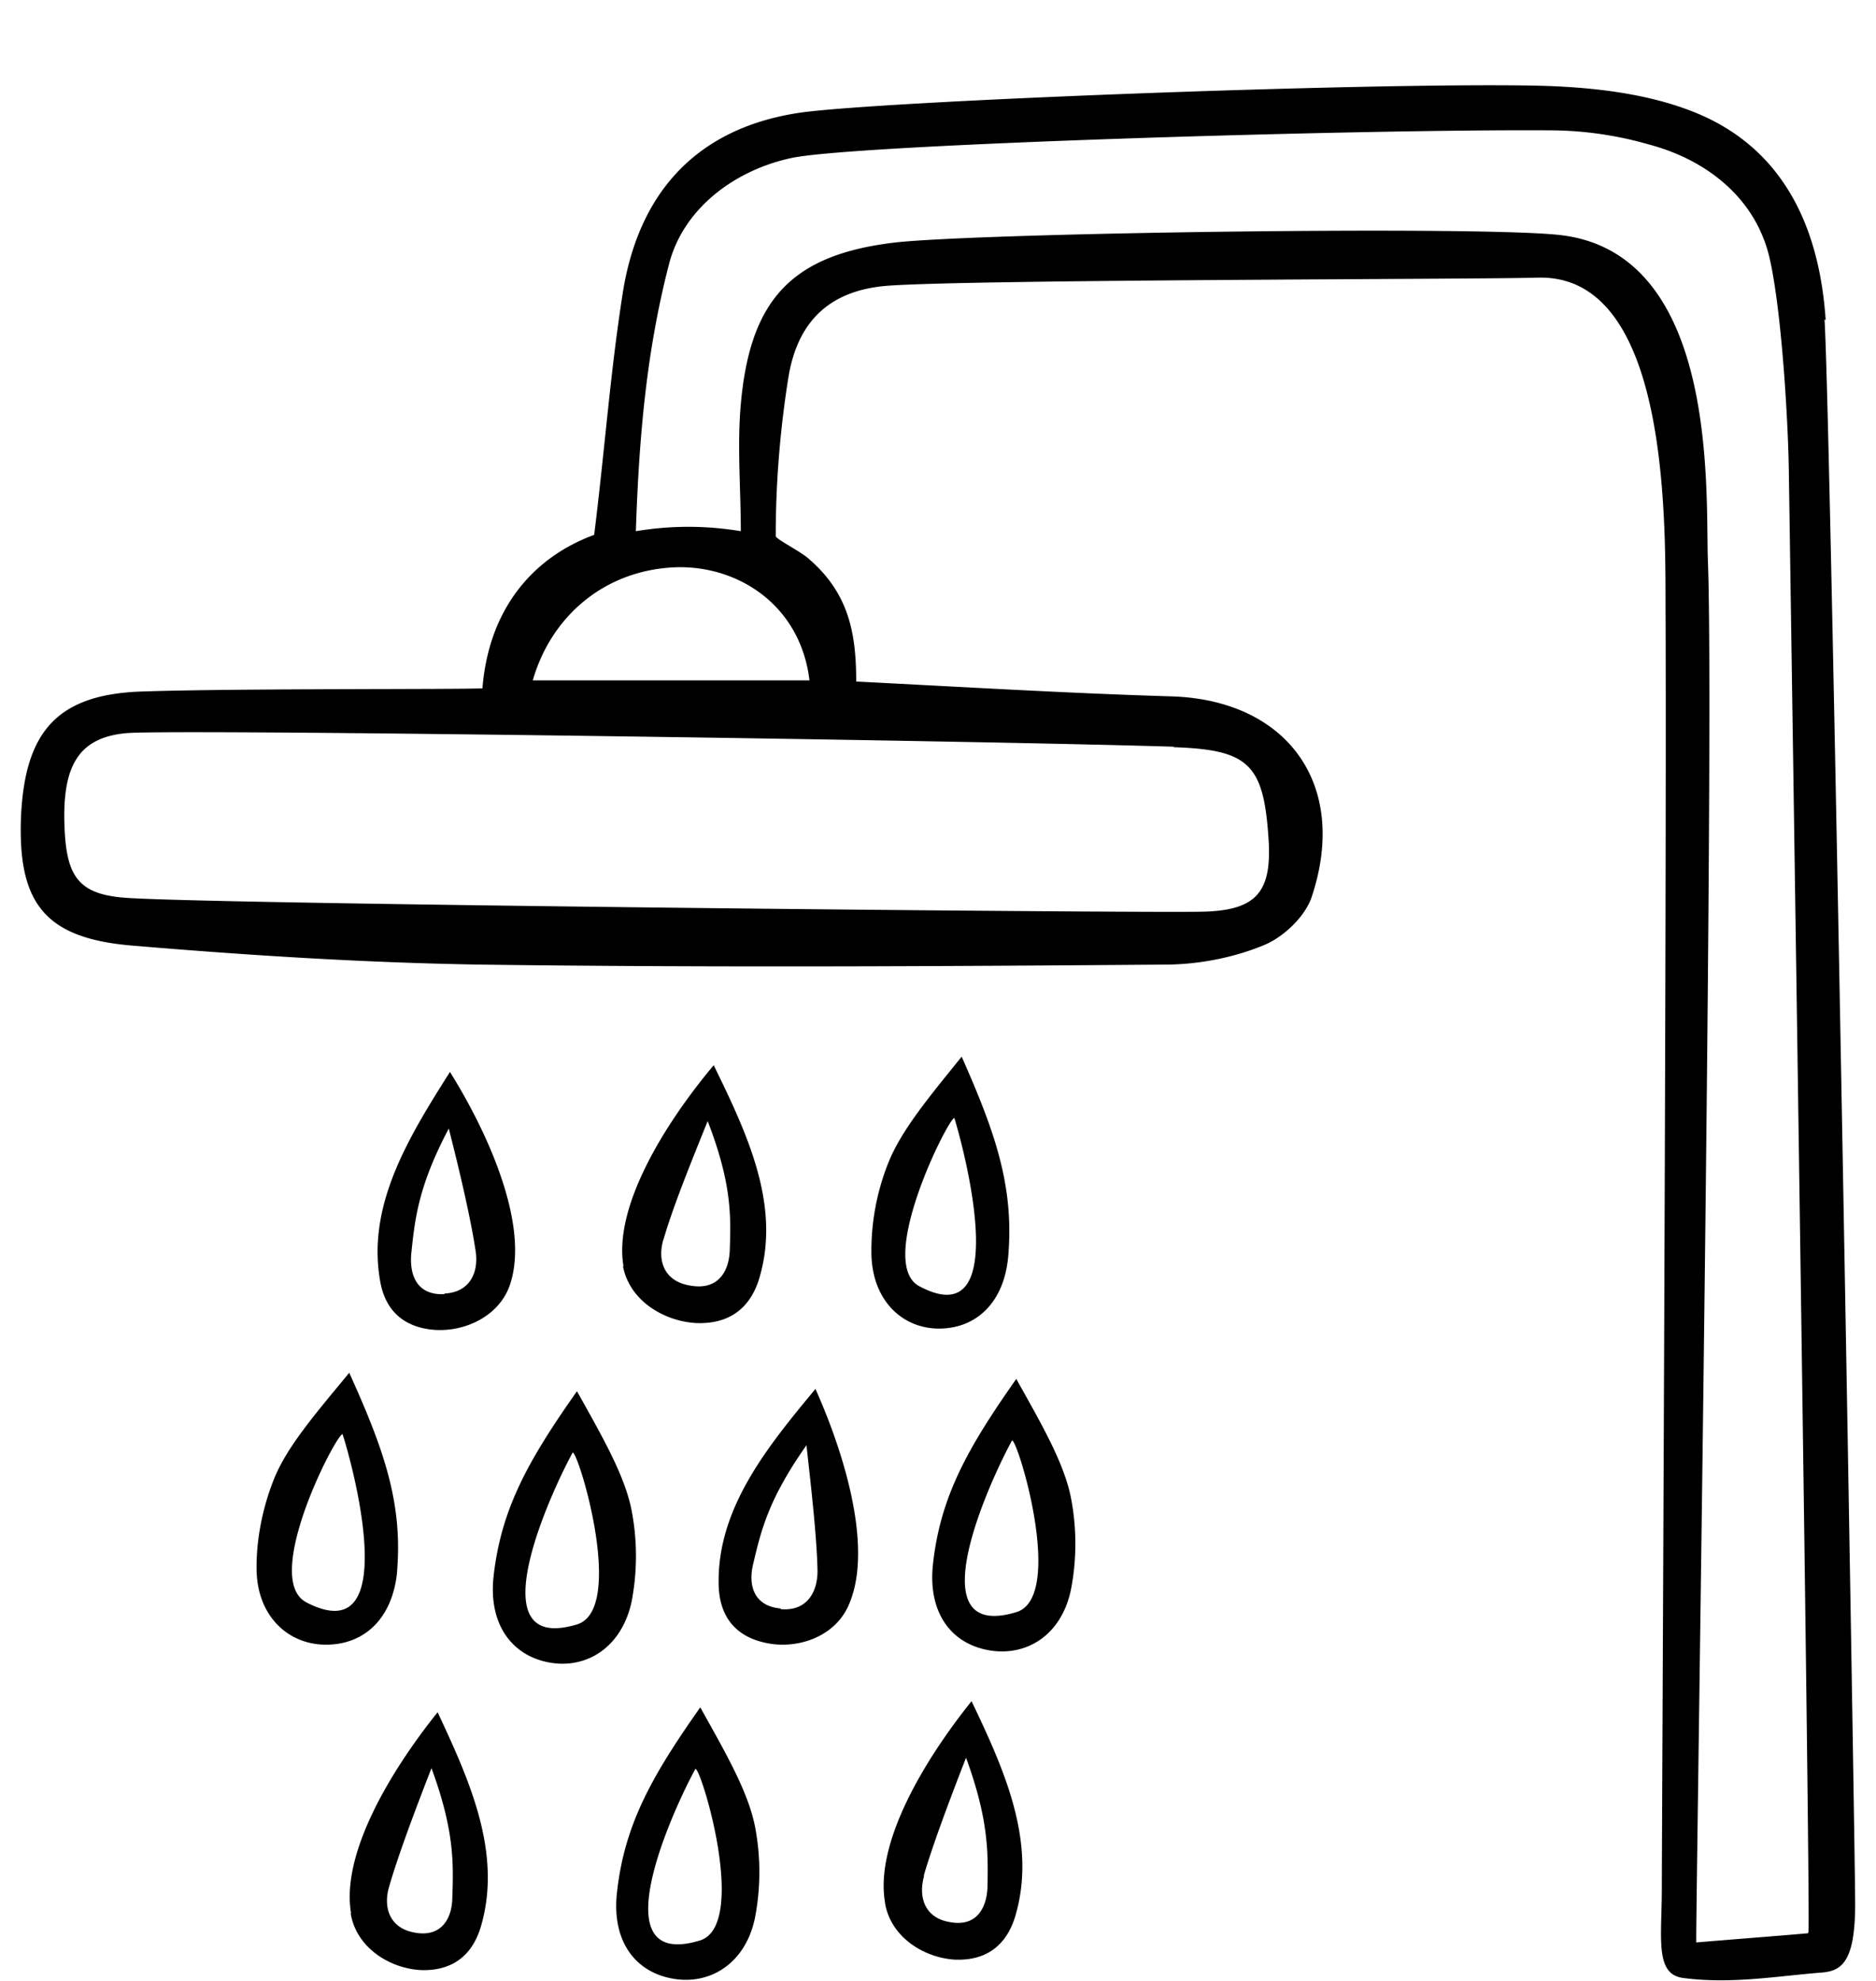
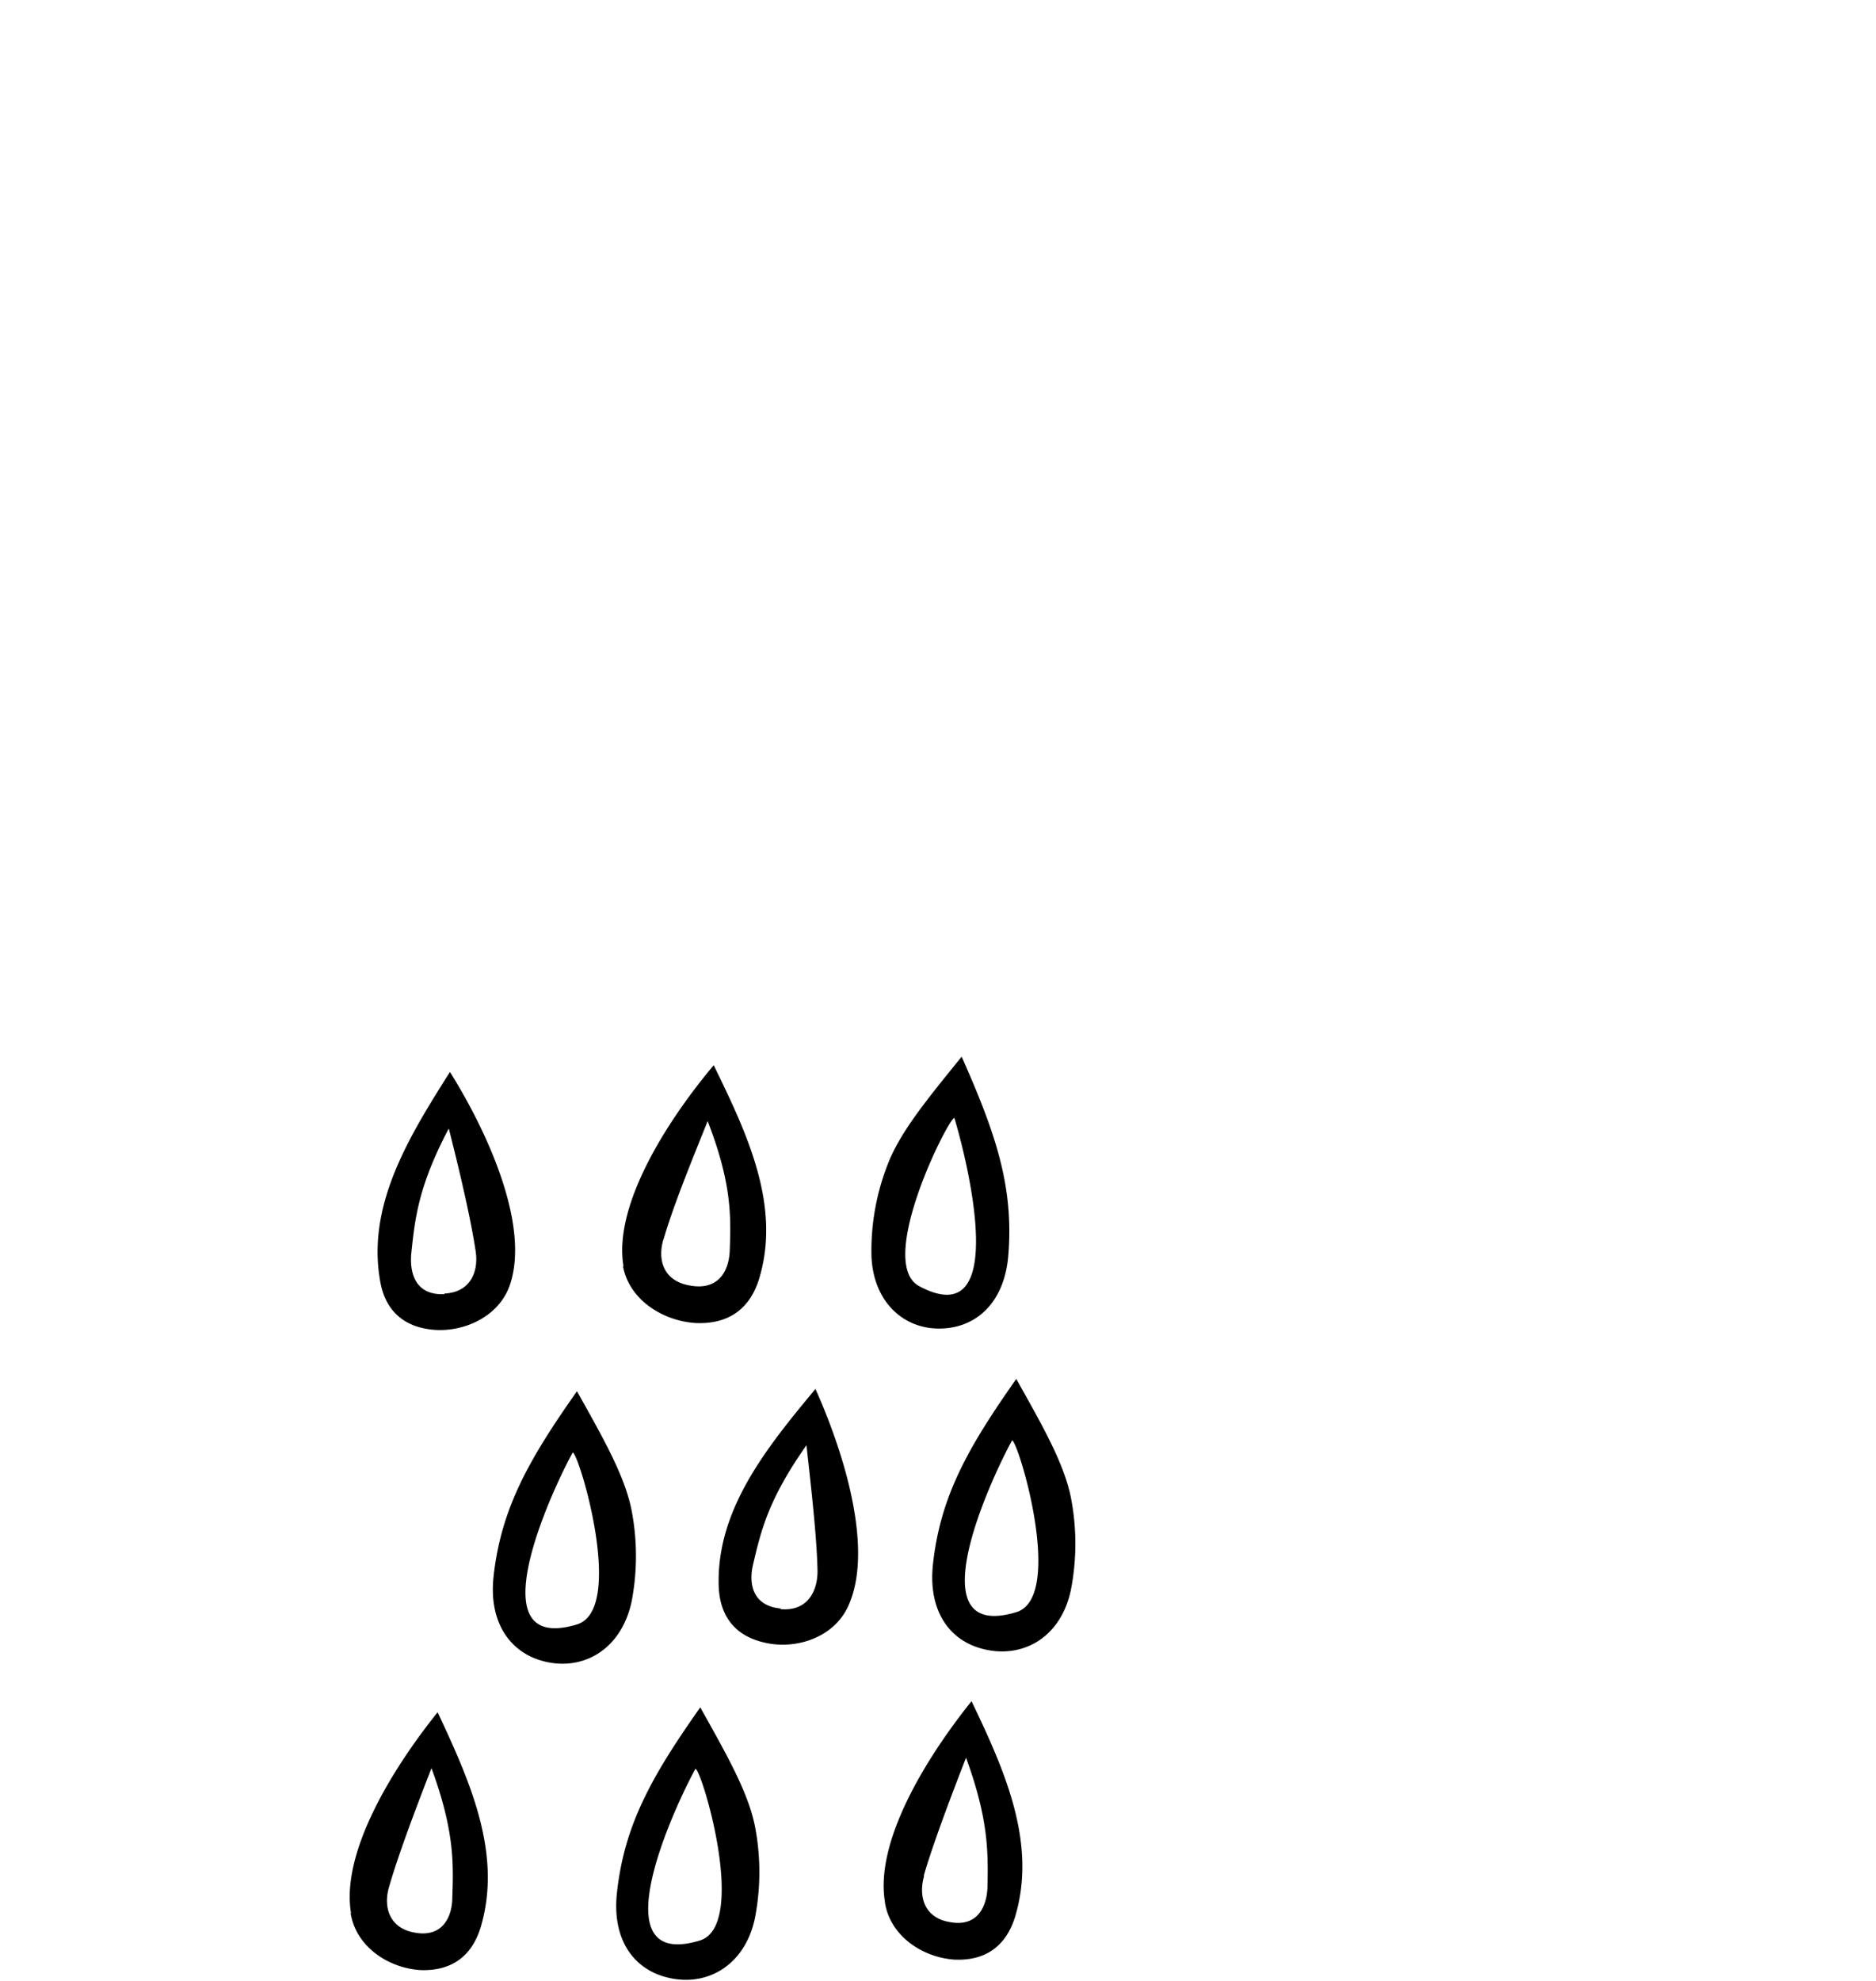
<svg xmlns="http://www.w3.org/2000/svg" width="18" height="19" viewBox="0 0 18 19" fill="none">
-   <path d="M17.347 18.543c-.33.029-.719.058-1.072.088 0-.66.177-11.558.112-13.254-.024-.635.112-2.926-1.396-3.12-.724-.094-5.605-.024-6.411.07-.99.118-1.384.554-1.472 1.55-.036.4 0 .806 0 1.218a3.038 3.038 0 00-1.007 0c.03-.895.1-1.72.318-2.561.141-.548.648-.907 1.177-1.019.607-.13 5.464-.277 7.272-.265.318 0 .647.047.954.136.553.147 1.018.512 1.154 1.077.117.495.182 1.572.188 2.078.07 4.663.206 13.772.188 13.99M7.767 6.526H5.112c.17-.595.665-1.048 1.348-1.084.607-.03 1.219.353 1.307 1.084zm3.497.641c.719.024.86.165.907.872.036.524-.117.7-.66.706-.77.012-9.172-.07-10.244-.13-.5-.023-.63-.182-.648-.688-.023-.583.136-.854.595-.895.471-.041 8.113.07 10.045.13m6.258-4.093c-.058-.865-.388-1.625-1.224-1.978-.477-.2-1.042-.259-1.572-.27-1.655-.03-6.37.152-7.072.264-.971.153-1.519.766-1.672 1.714-.123.783-.17 1.477-.276 2.331-.607.224-1.013.73-1.072 1.472-.224.012-2.332 0-3.25.03-.824.023-1.142.376-1.178 1.212-.029.819.23 1.154 1.06 1.225 1.113.094 2.232.165 3.344.183 2.19.029 4.381.017 6.571 0 .318 0 .654-.065.942-.183.195-.076.412-.283.471-.477.354-1.077-.247-1.884-1.36-1.913-.989-.03-1.972-.089-3.014-.142 0-.465-.071-.842-.448-1.171-.082-.077-.324-.195-.324-.224 0-.512.042-1.03.124-1.537.088-.512.383-.824.96-.865.865-.06 5.652-.06 6.229-.077 1.295-.035 1.219 2.467 1.225 3.25.011 2.85-.036 11.746-.036 12.194 0 .483-.07.83.206.865.465.06.884-.017 1.337-.053.194-.017.312-.123.312-.66 0-.535-.236-14.318-.294-15.195M2.94 15.369c-.436-.224.288-1.62.347-1.613.123.382.559 2.084-.348 1.613zm.87-.3c.054-.66-.129-1.172-.459-1.902-.33.4-.6.712-.724 1.024-.106.265-.17.577-.165.866.006.441.3.718.666.718.37 0 .641-.253.683-.706z" fill="#000" />
  <path d="M7.49 15.428c-.259-.024-.312-.224-.264-.424.076-.324.147-.624.512-1.142.047.424.1.889.106 1.207 0 .206-.106.388-.354.365m.336-2.114c-.47.565-.954 1.16-.93 1.896.012.3.17.483.453.542.295.064.654-.053.79-.354.24-.524-.019-1.419-.313-2.078m-1.46-1.436c.088-.307.265-.743.424-1.137.23.595.224.907.212 1.236-.006.206-.112.389-.377.342-.26-.041-.318-.247-.26-.442zm-.389.252c.06.33.389.53.701.548.3.012.506-.124.6-.406.224-.707-.105-1.402-.43-2.067-.47.56-.965 1.36-.865 1.931m-2.249 5.947c.088-.306.253-.742.406-1.136.218.594.212.906.2 1.236 0 .206-.105.389-.359.342-.247-.042-.306-.248-.247-.442zm-.37.253c.052.33.37.53.67.548.289.011.489-.124.577-.407.212-.706-.1-1.4-.412-2.066-.453.565-.93 1.36-.83 1.931m5.493-.359c.089-.306.254-.742.407-1.136.217.594.212.906.206 1.236-.006.206-.106.389-.36.341-.247-.04-.306-.247-.247-.447m-.377.26c.053.329.371.529.672.547.288.011.488-.124.577-.412.212-.707-.1-1.402-.418-2.067-.454.565-.93 1.36-.83 1.931zm-1.819-1.284c.059 0 .512 1.507.041 1.648-.977.294-.235-1.295-.04-1.648zm-.218 2.013c.36.065.7-.147.79-.583a2.314 2.314 0 000-.877c-.066-.33-.272-.689-.525-1.142-.46.653-.73 1.124-.8 1.784-.048.453.17.753.535.818zm-.959-5.046c.058 0 .512 1.508.04 1.649-.977.294-.235-1.295-.04-1.649zm-.224 2.014c.359.065.695-.147.789-.583a2.314 2.314 0 000-.877c-.065-.33-.271-.69-.524-1.142-.46.653-.73 1.124-.801 1.784-.047.453.177.753.536.818zm4.439-2.131c.059 0 .512 1.507.041 1.648-.977.295-.235-1.295-.04-1.648zm-.224 2.013c.365.065.701-.147.79-.583a2.314 2.314 0 000-.877c-.065-.33-.271-.689-.525-1.142-.459.653-.73 1.124-.8 1.784-.047.453.17.753.535.818zm-.665-3.491c-.424-.224.283-1.62.336-1.614.117.383.547 2.085-.336 1.614zm.854-.3c.053-.66-.124-1.172-.448-1.902-.323.4-.583.712-.706 1.024a2.28 2.28 0 00-.16.866c.007.441.29.718.649.718.359 0 .63-.253.665-.707zm-5.411.376c-.26.012-.336-.176-.318-.388.035-.33.065-.642.36-1.201.105.412.211.865.258 1.177.03.2-.053.395-.3.406m.053-2.125c-.395.624-.795 1.272-.671 1.996.047.294.23.453.518.477.3.023.642-.136.736-.454.17-.553-.2-1.407-.583-2.02z" fill="#000" />
</svg>